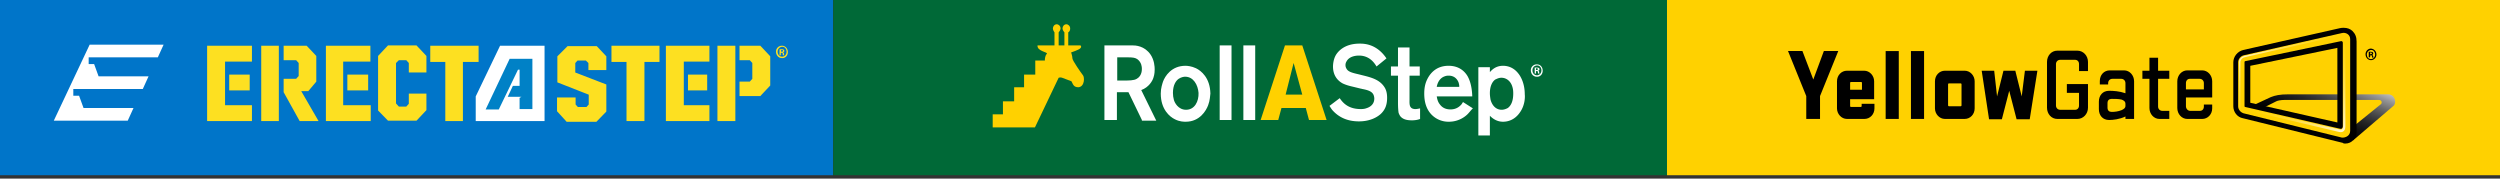
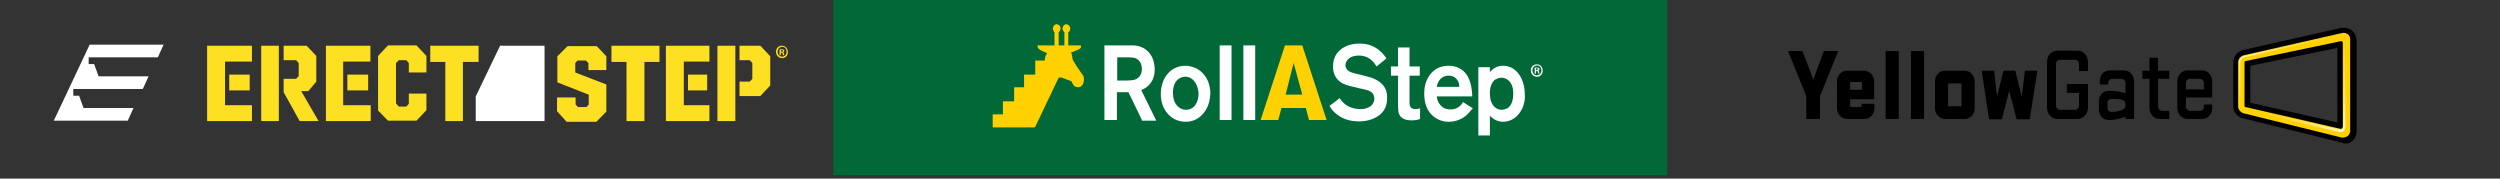
<svg xmlns="http://www.w3.org/2000/svg" width="462" height="33" fill="none">
  <rect width="100%" height="100%" fill="#333333" stroke="none" />
  <path d="M308.104 0H153.988v32.381h154.116V0z" fill="#006937" />
  <path d="M211.02 22.17l-2.485-5.137h-2.13v5.137h-2.307V8.386h5.147c.592 0 2.248.065 3.372 1.691.71 1.04.769 2.276.769 2.731 0 .195 0 .91-.236 1.56-.178.585-.829 1.756-2.248 2.276l2.78 5.657h-2.662v-.13zm-.769-11.184c-.414-.325-.888-.39-1.893-.39h-1.894v4.291h.829c1.36 0 2.248 0 2.78-.325.355-.195.947-.715.947-1.821 0-.39-.059-1.17-.769-1.756zm13.015 8.454c-.355.975-1.538 3.056-4.141 3.056-.355 0-1.124 0-2.011-.455-.947-.455-2.604-1.821-2.604-4.747 0-1.04.296-1.821.414-2.211.355-.975 1.539-2.926 4.142-2.926.355 0 1.124.065 1.952.455.947.455 2.603 1.756 2.662 4.682-.059.325-.059 1.235-.414 2.146zm-4.259-5.267c-.178 0-.71.065-1.184.39s-1.064 1.105-1.064 2.601c0 .455.059.91.177 1.3.118.455.769 1.821 2.248 1.821 1.598 0 2.367-1.561 2.307-3.121-.118-1.496-.946-2.991-2.484-2.991zm6.389 7.997V8.386h2.189V22.17h-2.189zm4.378 0V8.386h2.189V22.17h-2.189z" fill="#fff" />
  <path d="M241.902 22.17l-.591-2.211h-4.497l-.591 2.211h-3.254l4.496-13.785h3.195l4.496 13.785h-3.254zm-2.84-10.534l-1.479 5.852h3.077l-1.598-5.852z" fill="#ffd100" />
  <path d="M251.132 22.431c-2.071 0-3.669-.715-4.852-2.016-.236-.26-.414-.585-.591-.845l1.893-1.43c.887 1.365 2.13 2.016 3.905 2.016.473 0 .769-.065.946-.13s1.538-.39 1.538-1.821c0-.195-.059-.585-.236-.845-.355-.585-1.302-.78-1.953-.91-.118 0-.177-.065-.295-.065l-1.598-.39c-.591-.13-1.242-.325-1.775-.585-.828-.455-1.775-1.366-1.775-3.121 0-.325.06-1.235.474-2.016.355-.65 1.538-2.211 4.437-2.211.769 0 3.135 0 4.969 2.731l-1.834 1.495c-.355-.585-1.242-2.016-3.253-2.016-.415 0-1.775.065-2.308 1.105a1.18 1.18 0 0 0-.177.65 1.18 1.18 0 0 0 .177.65c.296.585 1.065.78 2.189 1.04l1.302.325c1.242.325 2.485.715 3.313 1.756.355.455.71 1.04.71 2.276 0 1.3-.355 2.211-1.183 2.991-.651.585-1.953 1.366-4.023 1.366zm9.761-.194c-1.183 0-1.775-.325-2.13-.78-.177-.26-.236-.455-.296-.585-.059-.325-.118-.975-.118-1.886v-5.007h-1.301v-1.691h1.301V8.777h2.13v3.511h1.893v1.691h-1.893v4.422c0 .39-.059 1.105.237 1.43.236.325.769.325.828.325.296 0 .591-.065.887-.13v1.951c-.296.13-.828.26-1.538.26zM271.306 21c-.474.52-1.716 1.495-3.55 1.495a4.36 4.36 0 0 1-3.195-1.3c-1.006-1.04-1.36-2.406-1.36-3.901 0-.845.118-1.626.414-2.341.414-.975 1.479-2.796 4.082-2.796 2.011 0 3.017 1.105 3.49 1.886.414.715.829 1.886.888 3.771h-6.567c.059.26.118.91.591 1.495.296.39.829.91 1.953.91s1.715-.585 2.011-.91c.059-.065.178-.26.296-.455l1.834 1.171c-.237.195-.473.52-.887.975zm-1.775-5.787c-.178-.455-.651-1.235-1.834-1.235-.474 0-.71.13-.888.195-1.005.455-1.242 1.56-1.301 1.886h4.141c.059-.065 0-.52-.118-.845zm11.418 5.462c-1.065 1.625-2.485 1.821-3.195 1.821-.532 0-1.479-.13-2.425-1.105v3.641h-2.13V12.417h2.13v.91c.355-.39 1.065-1.17 2.425-1.17.592 0 1.834.13 2.84 1.431.473.585 1.183 1.886 1.183 3.836.059.455.059 1.951-.828 3.251zm-1.479-4.682c-.296-.975-1.065-1.625-2.012-1.625-.532 0-.946.26-1.124.325-.473.325-1.005 1.105-1.005 2.536 0 .39.059.78.118 1.17.296 1.105 1.006 1.886 2.071 1.886.355 0 .769-.13 1.124-.325.532-.39 1.005-1.17 1.005-2.666 0-.26 0-.78-.177-1.301z" fill="#fff" />
  <path d="M200.134 13.914c-.355-.455-1.952-2.731-1.952-3.121s-.237-1.105-.237-1.105 1.42-.455 1.716-.78 0-.52 0-.52h-2.248V5.981c.237-.13.355-.39.355-.715 0-.455-.355-.78-.71-.78-.414 0-.71.39-.71.78 0 .325.355.715.355.715v2.406h-1.065V5.981s.355-.39.355-.715c0-.455-.355-.78-.71-.78-.414 0-.71.39-.71.78 0 .325.296.715.296.715v2.406h-3.136c-.118 1.105 2.012 1.235 1.716 1.561-.414.455-.355 1.235-.355 1.235h-1.775v2.601h-2.07v2.341h-1.834v2.601h-2.071v2.406h-1.893v2.406h7.809l4.378-9.168s.355-.13.651 0l1.716.65c.295.52.355 1.105 1.301 1.105 1.183-.13 1.124-1.886.828-2.211z" fill="#ffd100" />
  <path d="M285.09 13.069c0 .65-.473 1.17-1.124 1.105-.592 0-1.065-.52-1.065-1.17a1.07 1.07 0 0 1 1.124-1.105c.651 0 1.065.52 1.065 1.17zm-1.893-.065c0 .52.355.91.828.91s.828-.39.828-.91-.355-.91-.769-.91c-.532 0-.887.39-.887.91zm.651.585h-.237v-1.105h.414c.178 0 .296.065.355.065.059.065.118.13.118.26s-.118.195-.236.26c.118.065.177.13.177.26 0 .195.059.26.059.26h-.236c-.059-.065-.059-.13-.059-.26s-.06-.195-.237-.195h-.118v.455zm0-.65h.118c.118 0 .237-.065.237-.13 0-.13-.06-.195-.237-.195h-.118v.325z" fill="#fff" />
-   <path d="M153.939 0H0v32.381h153.939V0z" fill="#0075c9" />
  <path d="M100.633 22.371H87.914v-4.552l4.496-9.363h8.223v13.915z" fill="#fff" />
  <path d="M69.869 20.42V10.341l1.834-1.951h5.265l1.834 1.951v3.056h-3.254v-1.756l-.473-.52h-1.361l-.532.52v7.477l.532.585h1.361l.473-.52v-1.886h3.254v3.056l-1.834 1.951h-5.265l-1.834-1.886zm12.424-8.973h-2.781V8.456h8.933v2.991h-2.899v10.924h-3.254V11.447zm20.648 9.104v-2.536h3.431v1.3l.414.455h1.598l.414-.455v-1.821L103 15.219v-4.812l1.893-1.886h5.384l1.775 1.886v2.536h-3.313v-1.3l-.474-.455h-1.538l-.414.455v1.756l5.739 2.211v5.007l-1.834 1.886h-5.502l-1.775-1.951zm12.838-9.104h-2.781V8.456h8.874v2.991h-2.78v10.924h-3.313V11.447zm24.73-2.992h-3.846v2.666h1.893l.473.52v2.926l-.473.52h-1.893v2.666h3.846l1.833-1.951v-5.397l-1.833-1.951zm-4.615 0h-3.313V22.37h3.313V8.455zm-84.365 0h-3.254V22.37h3.254V8.455zm4.141 8.388h1.302l1.479-1.756V10.34l-1.775-1.886h-4.26v2.666h2.307l.473.52v2.406l-.473.52h-2.307v2.471l2.958 5.332h3.491l-3.195-5.527zm-14.08 2.601v-.065-7.933-.065h4.969V8.455h-8.283V22.37h8.283v-2.926H41.59zm4.555-5.658h-3.786v2.926h3.786v-2.926zm17.276 5.658v-.065-7.933-.065h5.029V8.455h-8.223V22.37h8.283v-2.926h-5.088zm4.614-5.658H64.19v2.926h3.846v-2.926zm58.333 5.658v-.065-7.998h.06 4.673V8.455h-8.046V22.37h8.046v-2.926h-4.733zm4.319-5.658h-3.549v2.926h3.549v-2.926z" fill="#fde021" />
-   <path d="M94.185 10.862l-4.437 9.363h2.426l3.55-7.347h.296v2.991h-1.242l-.947 2.016h2.544l-.355.195v2.081h2.366v-9.298h-4.2z" fill="#0081c6" />
  <path d="M30.231 8.26H16.565L9.939 22.305h13.666l1.065-2.341h-9.229l-.828-2.276h-1.065v-1.235h12.838l1.065-2.341h-9.229l-.828-2.276h-1.006v-1.235h12.779l1.065-2.341z" fill="#fff" />
  <path d="M145.596 9.624c0 .65-.473 1.17-1.124 1.105-.591 0-1.064-.52-1.064-1.17a1.07 1.07 0 0 1 1.124-1.105c.591 0 1.064.52 1.064 1.17zm-1.893-.065c0 .52.355.91.829.91s.828-.39.828-.91-.355-.91-.769-.91c-.533 0-.888.455-.888.91zm.592.65h-.237V9.103h.414c.178 0 .296.065.355.065.06.065.119.13.119.26s-.119.195-.237.26c.118.065.178.13.178.26 0 .195.059.26.059.26h-.237c-.059-.065-.059-.13-.059-.26s-.059-.195-.237-.195h-.118v.455zm.059-.65h.118c.119 0 .237-.065.237-.13 0-.13-.059-.195-.237-.195h-.118v.325z" fill="#fde021" />
-   <path d="M462 0H308.061v32.381H462V0z" fill="#ffd100" />
  <path d="M335.098 14.697l1.953-5.267h2.662l-3.372 8.323v4.226h-2.544v-4.226l-3.372-8.323h2.662l2.011 5.267zm11.3 4.484v.845c0 1.105-.828 1.951-1.834 1.951h-3.254c-1.006 0-1.834-.91-1.834-1.951V15.02c0-1.105.828-1.951 1.834-1.951h3.195c1.006 0 1.834.91 1.834 1.951v3.316h-4.437v1.235c0 .13.059.195.177.195h1.775c.118 0 .178-.065.178-.195v-.39h2.366zm-4.437-2.601h2.13v-1.235c0-.13-.059-.195-.178-.195h-1.834c-.118 0-.177.065-.177.195v1.235h.059zm6.508-7.149h2.425V21.98h-2.425V9.431zm4.674 0h2.425V21.98h-2.425V9.431zm11.773 10.596c0 1.105-.829 1.951-1.834 1.951h-3.668c-1.006 0-1.834-.91-1.834-1.951V15.02c0-1.105.828-1.951 1.834-1.951h3.668c1.005 0 1.834.91 1.834 1.951v5.007zm-2.603-4.617h-2.13c-.119 0-.178.065-.178.195v3.836c0 .13.059.195.178.195h2.13c.118 0 .177-.065.177-.195v-3.836c0-.13-.059-.195-.177-.195zm3.904-2.341h2.308l.532 4.747 1.183-4.747h2.189l1.184 4.747.591-4.747h2.307l-1.419 8.973h-2.426l-1.361-5.267-1.361 5.267h-2.366l-1.361-8.973zm15.737 2.472h3.905v4.357c0 1.17-.888 2.081-1.952 2.081h-3.728c-1.065 0-1.893-.91-1.893-2.081v-8.453c0-1.17.828-2.081 1.893-2.081h3.728c1.064 0 1.952.91 1.952 2.081v1.691h-1.657v-1.3c0-.455-.295-.78-.71-.78h-2.78c-.414 0-.769.325-.769.78v7.672c0 .455.355.78.769.78h2.78c.415 0 .71-.325.71-.78v-2.341h-2.248v-1.626zm10.827-.193c0-.455-.355-.78-.769-.78h-1.657c-.414 0-.769.325-.769.78v.26h-1.538v-.65c0-1.105.769-1.951 1.834-1.951h2.662c1.006 0 1.834.91 1.834 2.016v6.957h-1.597v-.455c-1.065.52-2.307.65-3.017.65-1.184 0-1.894-.845-1.894-2.016v-1.365c0-1.17.71-2.016 1.894-2.016.769 0 1.893.065 3.017.455v-1.886zm0 3.836c0-.455-.355-.65-.71-.78-.533-.13-1.302-.13-1.834-.13-.473 0-.769.26-.769.78v.845c0 .52.296.78.769.78.532 0 1.183-.065 1.834-.325.414-.195.71-.39.71-.78v-.39zm8.105 2.795h-1.834c-1.006 0-1.834-.91-1.834-2.016v-5.397h-1.302v-1.495h1.302v-2.406h1.597v2.406h2.071v1.495h-2.071v5.137c0 .455.355.78.769.78h1.302v1.495zm3.845-1.495h1.835c.414 0 .709-.325.709-.78v-.39h1.539v.715c0 1.105-.829 1.951-1.834 1.951h-2.781c-1.006 0-1.834-.91-1.834-2.016v-4.942c0-1.105.828-2.016 1.834-2.016h2.781c1.005 0 1.834.91 1.834 2.016v2.991h-4.852v1.626c0 .455.355.845.769.845zm-.769-3.966h3.313v-1.17c0-.455-.355-.78-.769-.78h-1.834c-.414 0-.71.325-.71.78v1.17z" fill="#000" />
-   <path d="M434.845 25.946l7.454-6.372c.651-.52.355-2.146-1.006-2.146h-18.34c-1.656 0-2.484.195-3.313.52l-3.49 1.625 2.07.39s.829-.455 2.426-1.235c.237-.13.828-.26 1.538-.26h17.453c.473 0 .651.52.355.78s-5.147 4.161-5.147 4.161v2.536z" fill="url(#A)" />
  <g fill="#000">
    <path d="M433.425 26.531c1.242 0 2.071-1.105 2.071-2.081V7.675c0-.845-.237-1.43-.77-1.951-.414-.39-.946-.585-1.597-.585-.237 0-.473 0-.71.065l-17.867 4.031c-1.065.26-1.834 1.235-1.834 2.276v8.128c0 1.04.71 2.016 1.775 2.211l18.459 4.552c.118.13.295.13.473.13zm-1.479-3.901l-16.092-3.641v-6.827l16.092-3.316V22.63z" />
    <path d="M435.082 24.384V7.609c0-.715-.178-1.235-.651-1.626-.414-.39-1.065-.585-1.953-.39l-17.866 4.031c-.888.195-1.539 1.04-1.539 1.886v8.128c0 .845.592 1.626 1.42 1.821l18.459 4.551c1.183.325 2.13-.65 2.13-1.625zm-2.722-1.626c0 .195-.118.39-.355.325s-16.506-3.706-16.506-3.706V11.9l16.565-3.381c.237-.065.355.13.355.325-.059.065-.059 13.719-.059 13.915z" />
  </g>
  <path d="M434.312 24.189V7.219c0-.845-.828-1.3-1.538-1.105l-18.103 4.096c-.592.13-1.065.715-1.065 1.3v8.128c0 .585.414 1.105 1.006 1.3l18.162 4.487c.651.065 1.538-.325 1.538-1.235zm-1.36-16.32v15.475c0 .325-.178.52-.474.455l-17.571-4.031c-.059 0-.118-.065-.118-.13v-8.193s.059-.065.059-.13l17.749-3.706c.118-.065.355.065.355.26z" fill="#ffd100" />
  <path d="M414.789 19.899l17.63 4.031c.414.065.592-.195.592-.715V7.805s.414.325.414 1.365v14.175c0 .65-.296 1.235-1.183 1.04l-17.039-4.031c-.296-.13-.414-.455-.414-.455z" fill="url(#B)" />
  <path d="M414.02 20.288v-8.843c0-.325.355-.78.769-.845.414-.13 18.695-4.226 18.695-4.226s-.355-.195-.828-.13c-.473.13-17.512 3.966-17.926 4.096s-.947.52-.947 1.04v8.063a1.83 1.83 0 0 0 .237.845z" fill="url(#C)" />
-   <path d="M439.164 10.078c0 .585-.474 1.04-1.006 1.04s-1.006-.455-1.006-1.105c0-.585.473-1.04 1.006-1.04.591.065 1.006.52 1.006 1.105zm-1.775 0c0 .455.295.845.769.845.414 0 .769-.39.769-.845s-.296-.845-.71-.845c-.473 0-.828.39-.828.845zm.591.52h-.236v-1.04h.355c.177 0 .295.065.355.065.059.065.118.13.118.26s-.059.195-.178.26c.119.065.119.13.178.26 0 .13.059.195.059.26h-.237c0-.065-.059-.13-.059-.26s-.059-.195-.177-.195h-.119l-.059.39zm0-.585h.119c.118 0 .236-.065.236-.13s-.059-.13-.177-.195h-.119l-.059.325z" fill="#000" />
  <defs>
    <linearGradient id="A" x1="431.335" y1="13.347" x2="427.085" y2="23.972" gradientUnits="userSpaceOnUse">
      <stop stop-color="#bababa" />
      <stop offset=".107" stop-color="#959595" />
      <stop offset=".259" stop-color="#686868" />
      <stop offset=".411" stop-color="#434343" />
      <stop offset=".563" stop-color="#252525" />
      <stop offset=".712" stop-color="#111" />
      <stop offset=".859" stop-color="#040404" />
      <stop offset="1" />
    </linearGradient>
    <linearGradient id="B" x1="432.727" y1="26.944" x2="422.56" y2="14.4" gradientUnits="userSpaceOnUse">
      <stop stop-color="#fff" />
      <stop offset=".64" stop-color="#ffe25d" stop-opacity=".552" />
      <stop offset="1" stop-color="#ffd100" stop-opacity=".3" />
    </linearGradient>
    <linearGradient id="C" x1="417.644" y1="5.304" x2="425.374" y2="13.732" gradientUnits="userSpaceOnUse">
      <stop stop-color="#fff" />
      <stop offset=".64" stop-color="#ffe25d" stop-opacity=".552" />
      <stop offset="1" stop-color="#ffd100" stop-opacity=".3" />
    </linearGradient>
  </defs>
</svg>